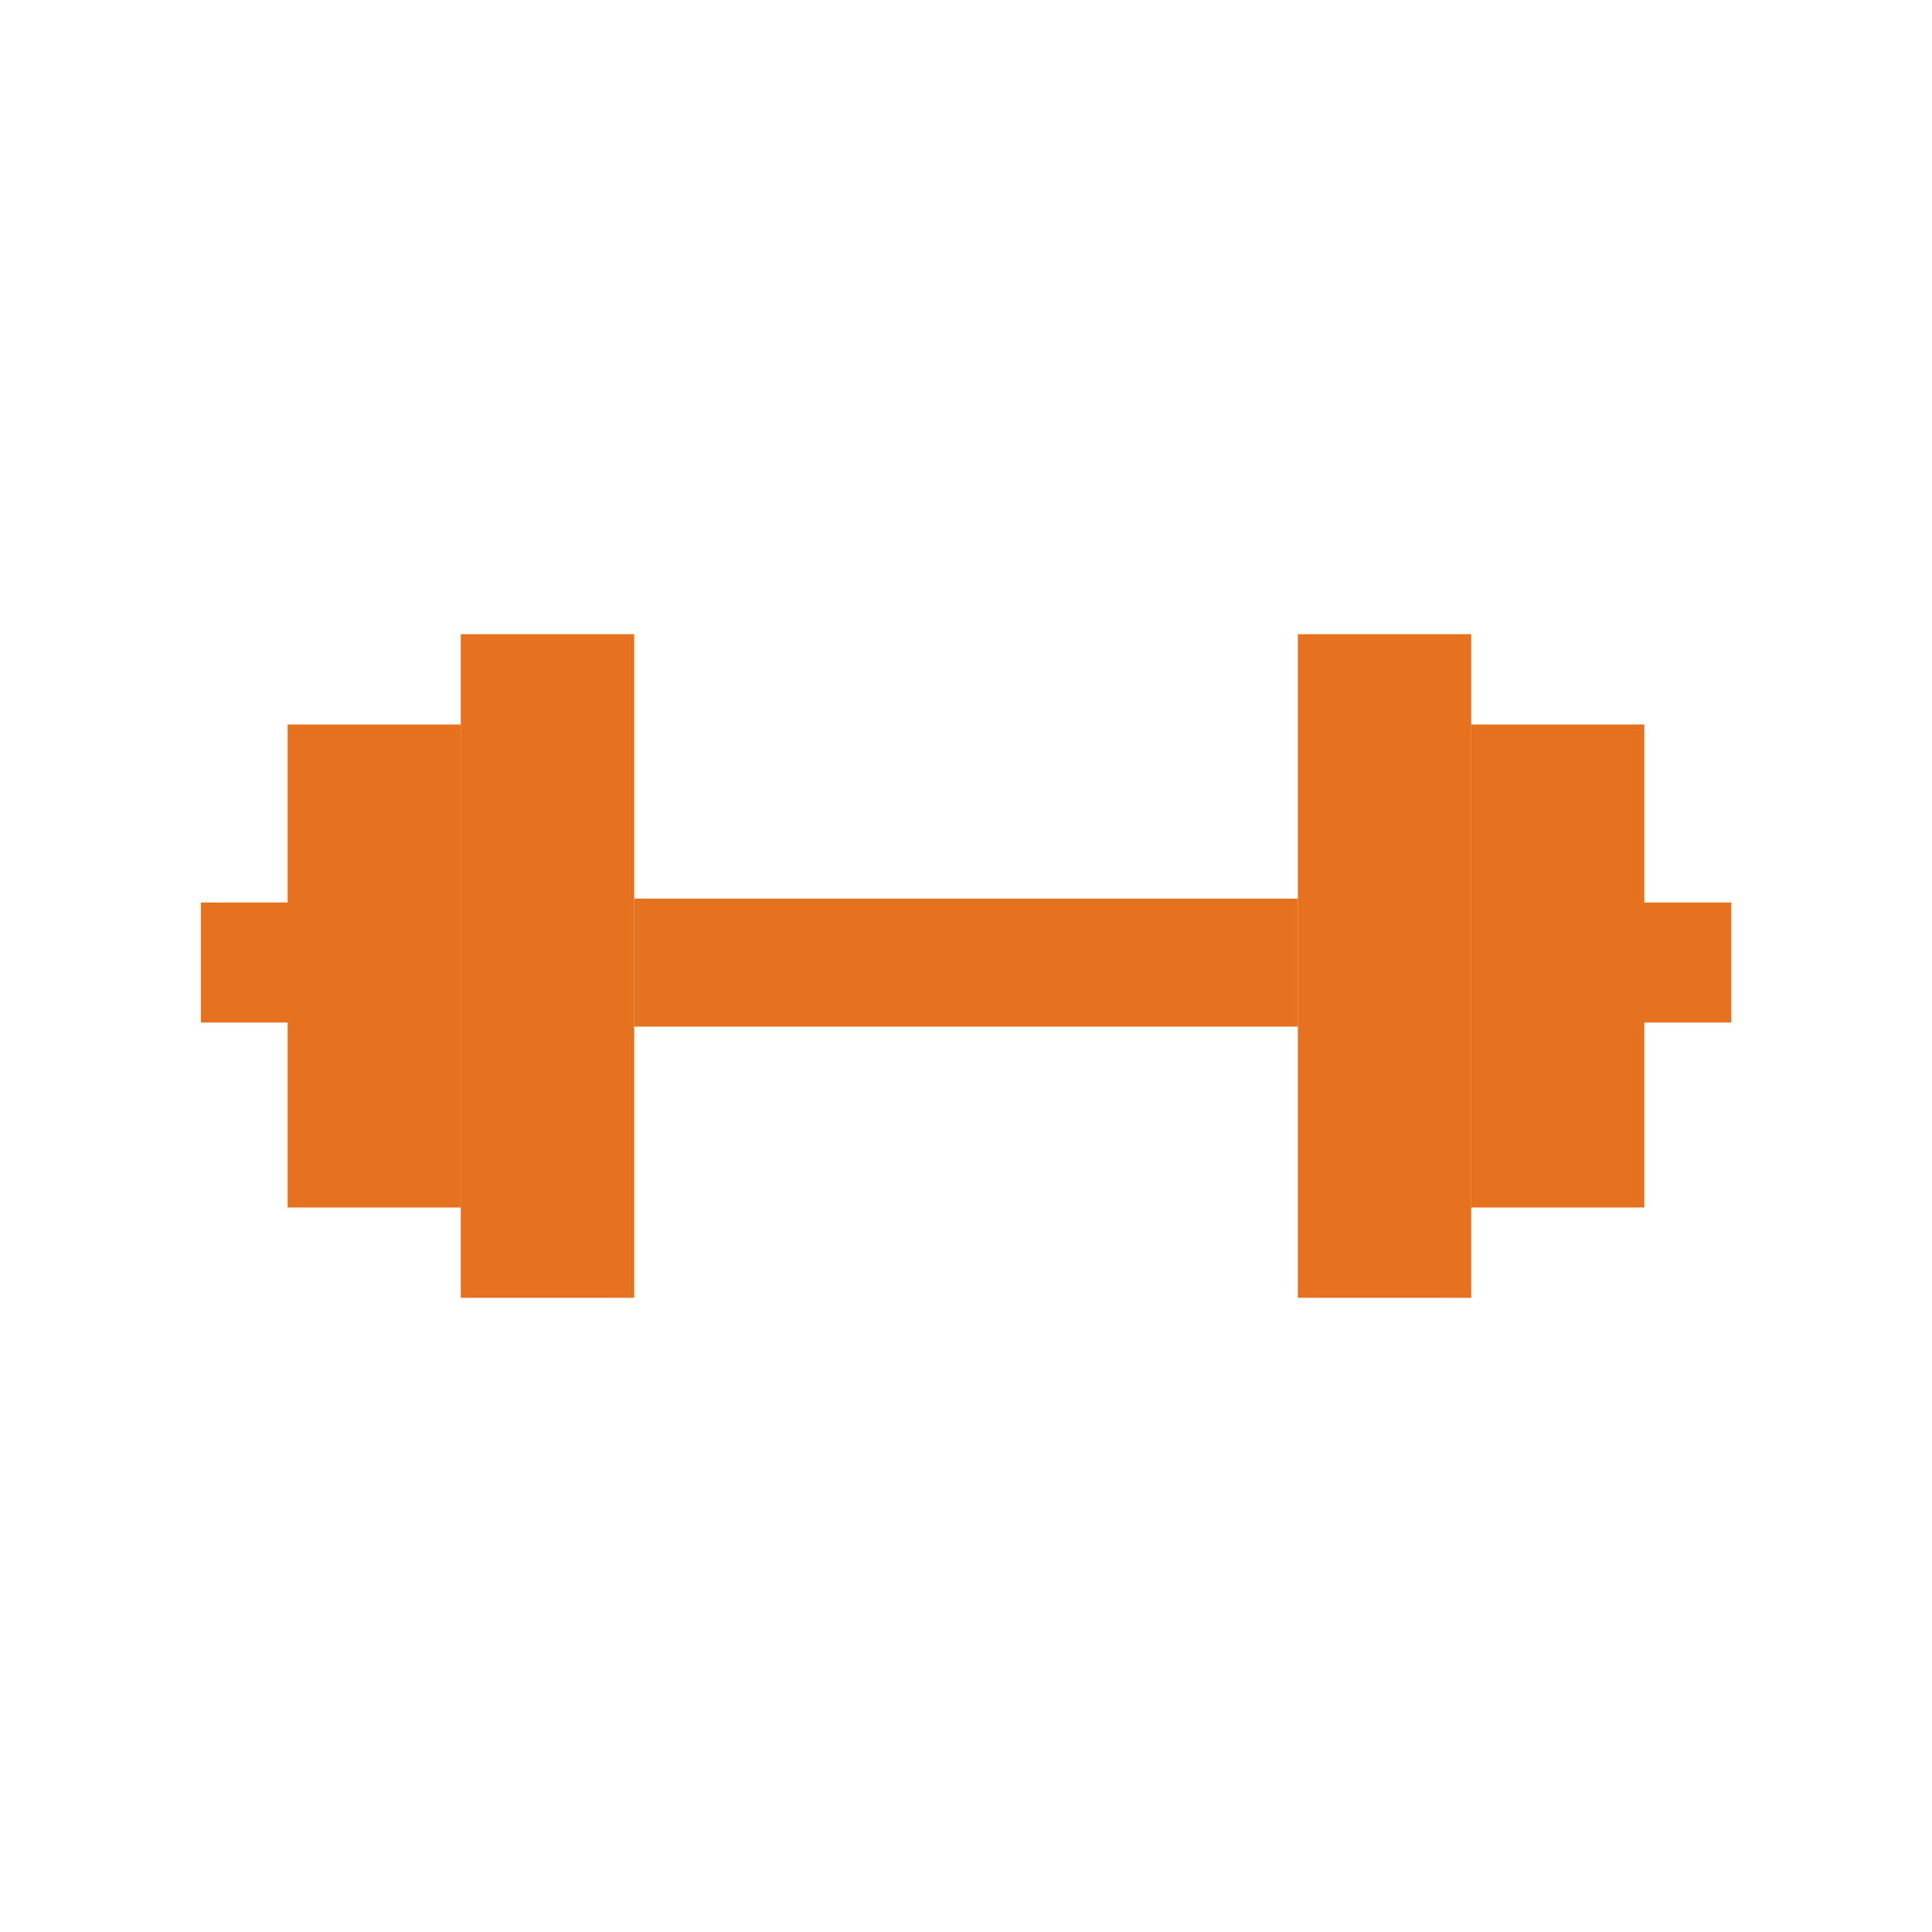
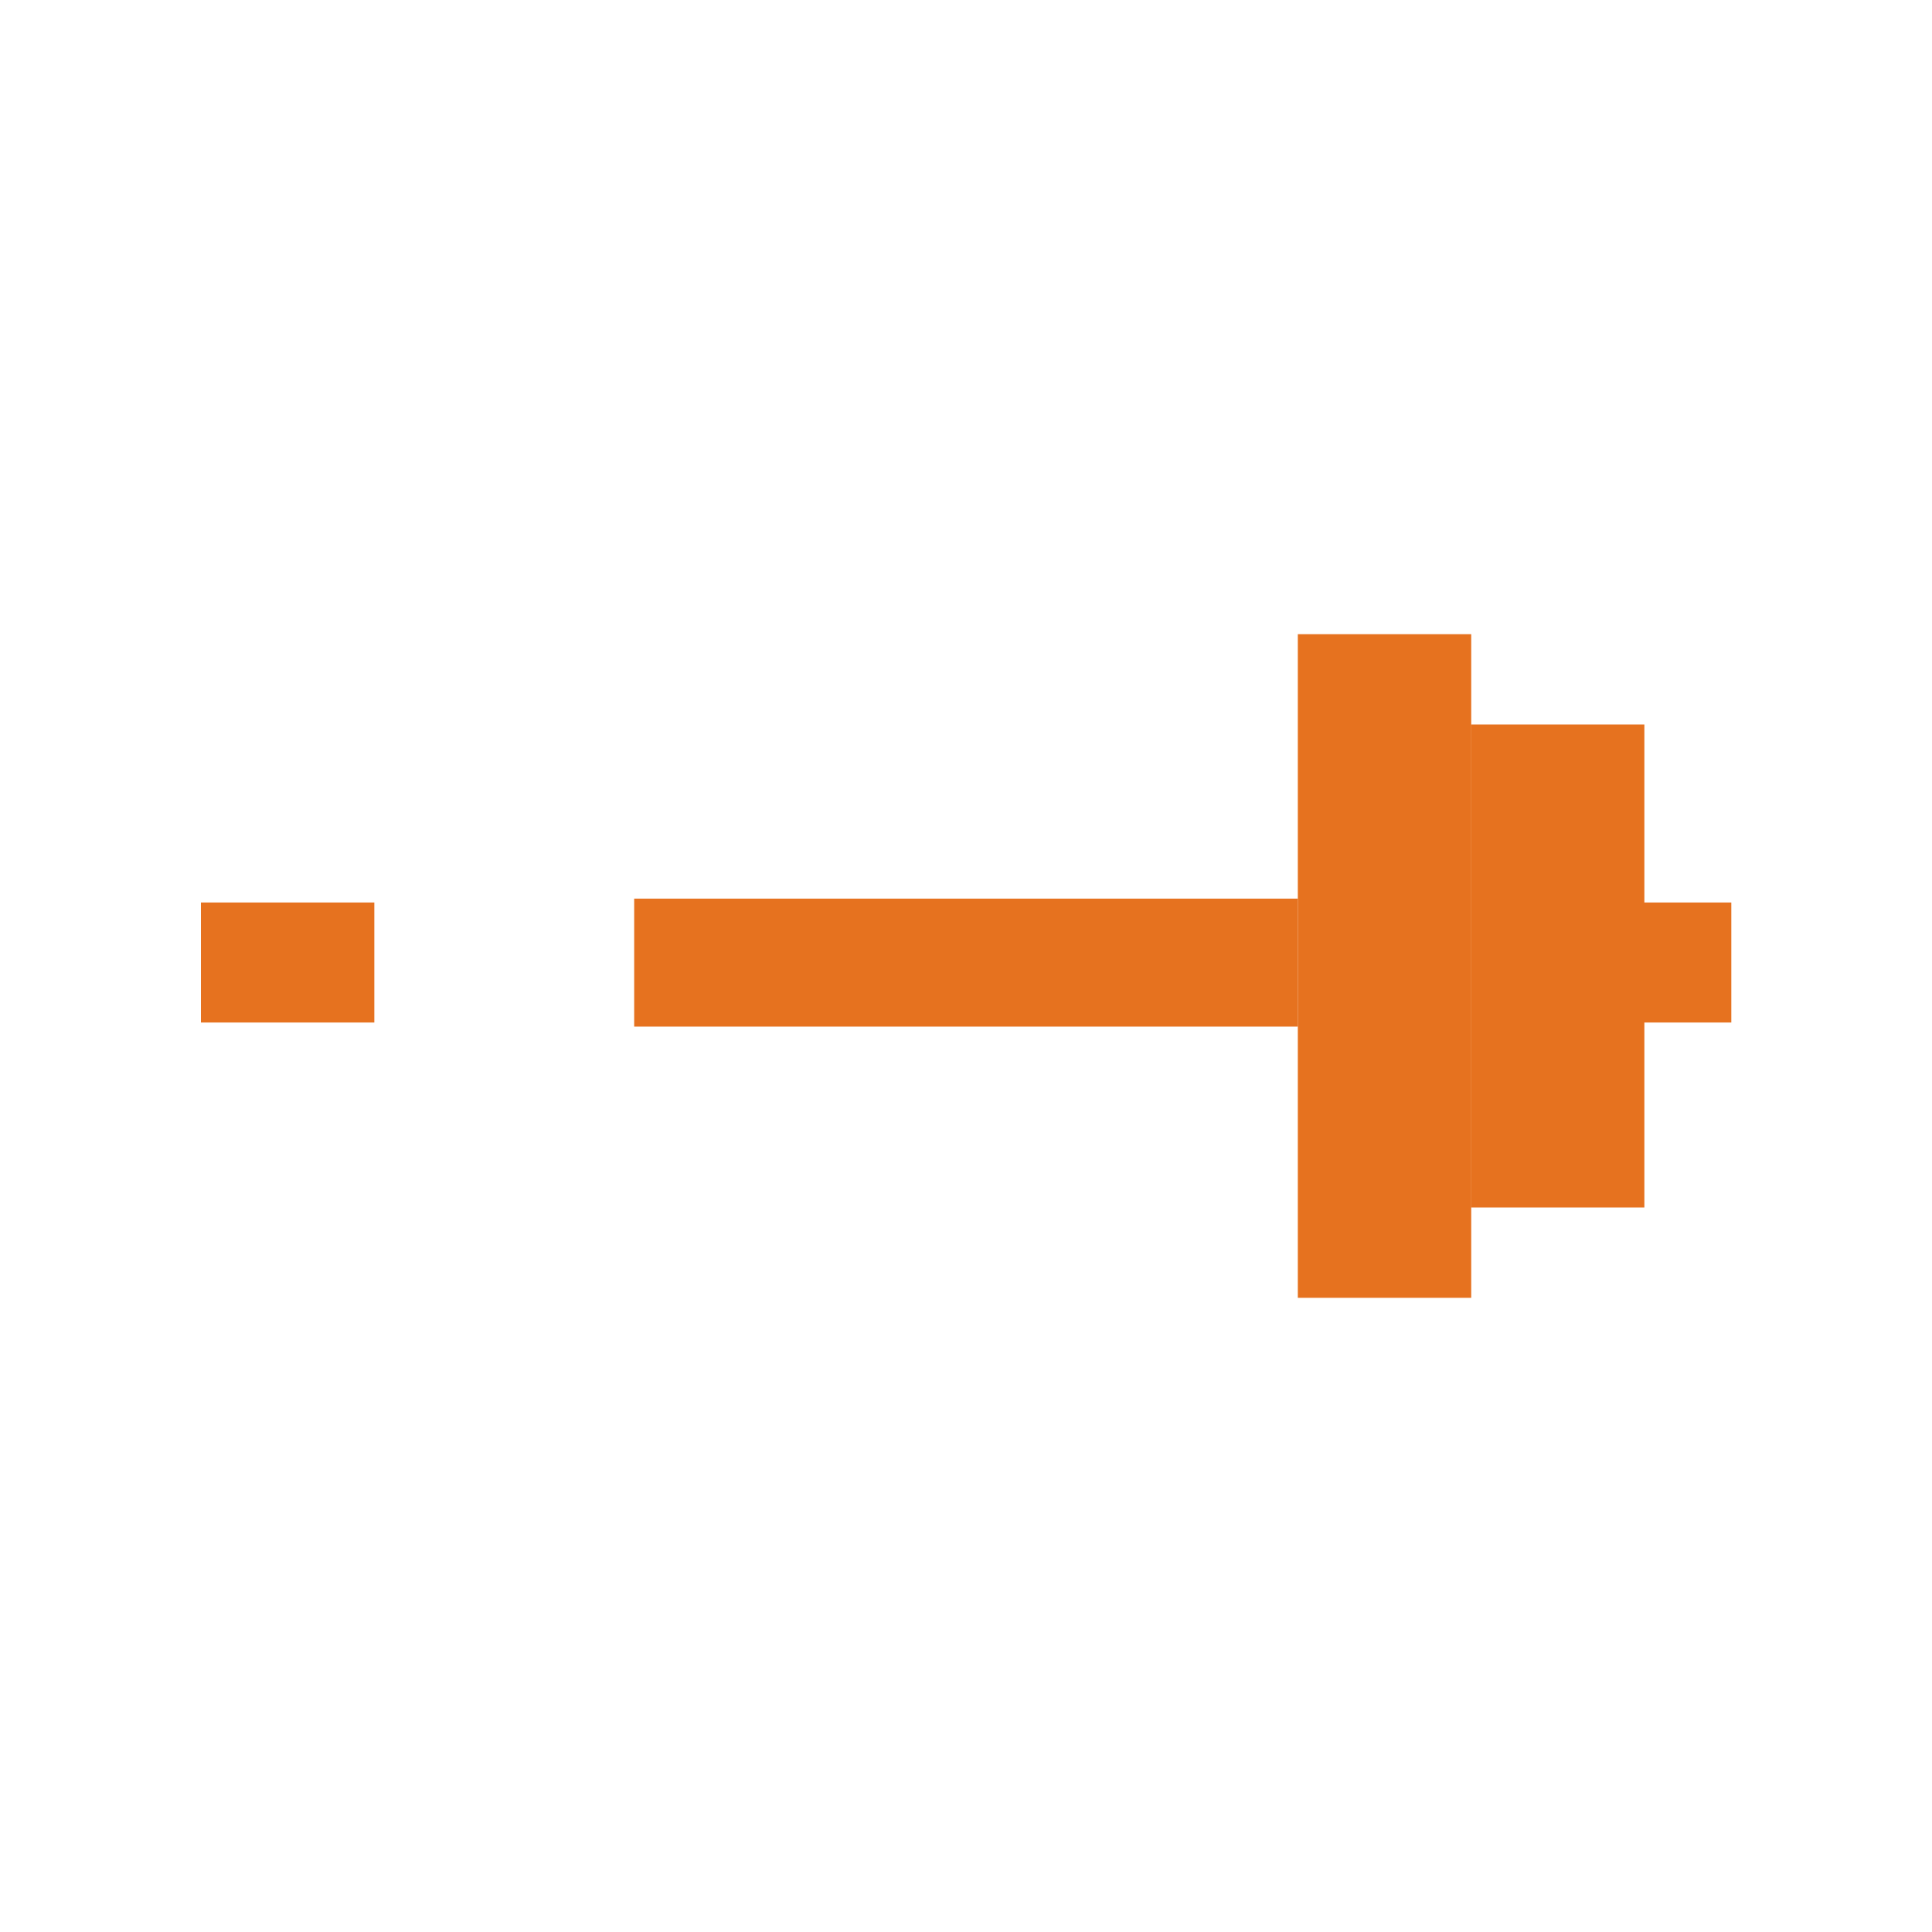
<svg xmlns="http://www.w3.org/2000/svg" id="eac66177-6bde-48d3-abbe-3ec0f41c9d46" data-name="Layer 1" viewBox="0 0 80 80">
  <title>Weights icon</title>
  <rect x="26.26" y="37.21" width="27.48" height="5.3" fill="#e6721f" />
  <rect x="53.74" y="26.26" width="7.18" height="27.48" fill="#e6721f" />
  <rect x="60.91" y="30" width="7.18" height="20" fill="#e6721f" />
-   <rect x="19.08" y="26.26" width="7.18" height="27.48" transform="translate(45.34 80) rotate(180)" fill="#e6721f" />
-   <rect x="11.9" y="30" width="7.18" height="20" transform="translate(30.99 80) rotate(180)" fill="#e6721f" />
  <rect x="8.31" y="37.37" width="7.18" height="4.97" transform="translate(23.81 79.71) rotate(180)" fill="#e6721f" />
  <rect x="64.5" y="37.37" width="7.18" height="4.97" transform="translate(136.19 79.71) rotate(180)" fill="#e6721f" />
</svg>